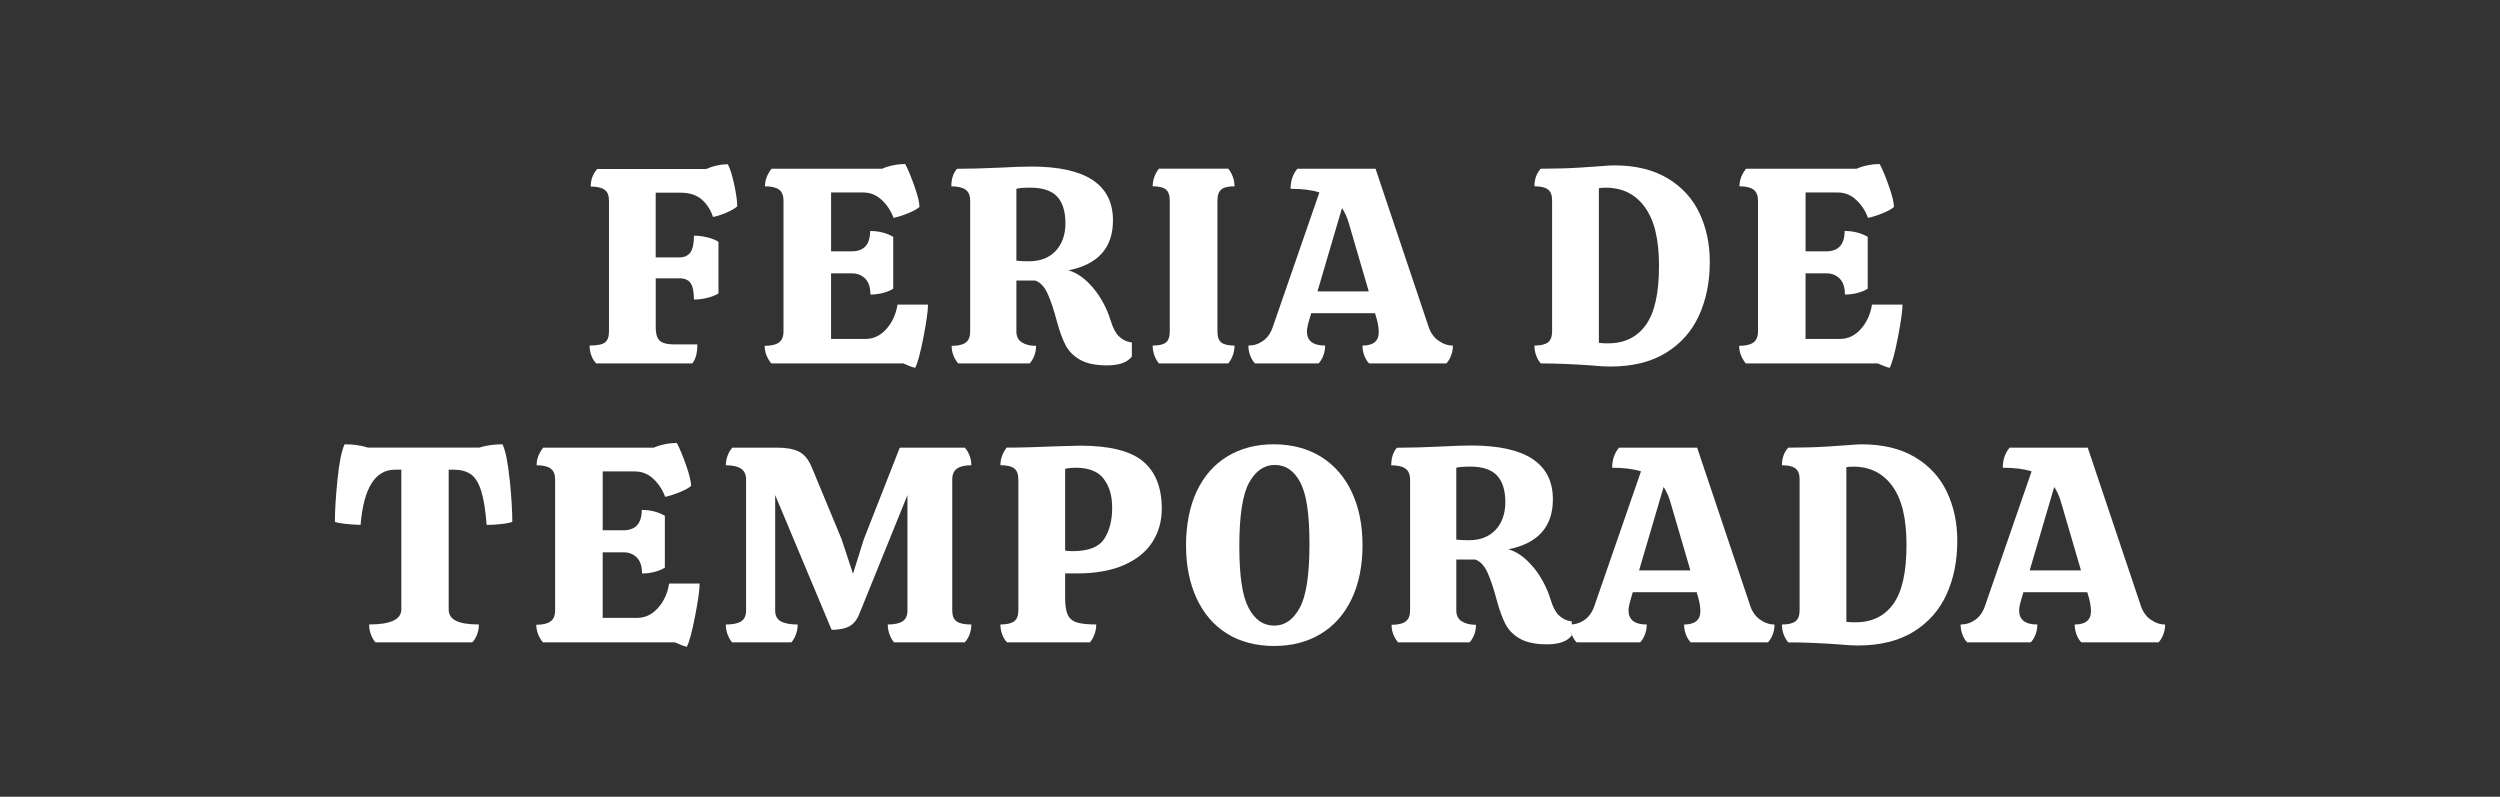
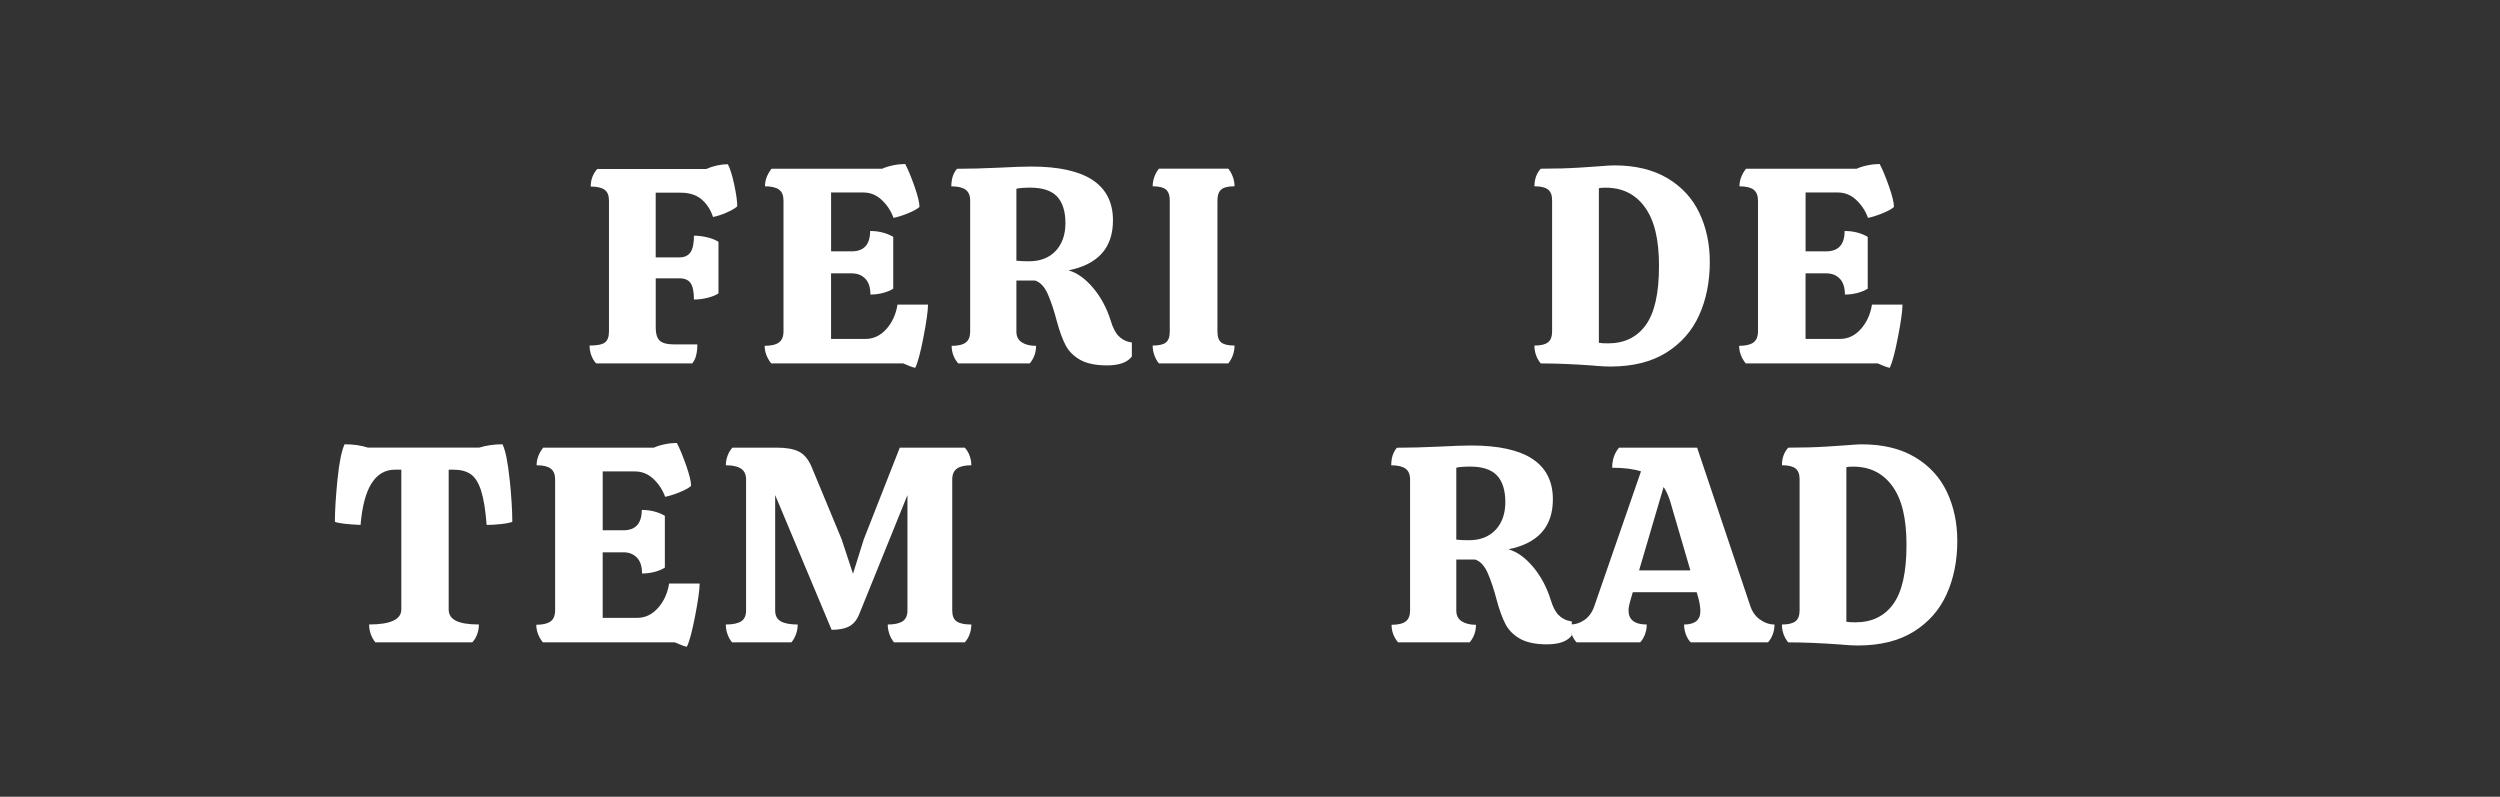
<svg xmlns="http://www.w3.org/2000/svg" viewBox="0 0 786.98 250.81" id="Capa_1">
  <rect x="0" y="0" width="786.98" height="250.81" fill="#333333" stroke="none" />
  <g>
    <g id="Capa_1-2">
      <path stroke-width="0" fill="#fff" d="M217.37,79.41c.72-1.08,1.08-2.82,1.08-5.22,1.37,0,2.78.18,4.22.53s2.6.82,3.5,1.4v16.24c-.9.59-2.06,1.05-3.5,1.4s-2.84.53-4.22.53c0-2.4-.35-4.11-1.03-5.14-.69-1.02-1.87-1.54-3.55-1.54h-7.45v15.63c0,1.82.4,3.13,1.21,3.95s2.38,1.23,4.71,1.23h7.18c0,2.75-.54,4.74-1.61,5.97h-30.25c-.66-.7-1.17-1.55-1.53-2.55-.36-.99-.54-2.02-.54-3.07,2.39,0,4.01-.32,4.85-.97.84-.64,1.26-1.79,1.26-3.42v-41.27c0-1.58-.46-2.71-1.39-3.38-.93-.67-2.38-1.01-4.35-1.01,0-2.17.69-4.01,2.06-5.53h34.28c2.33-.99,4.61-1.49,6.82-1.49.72,1.35,1.39,3.5,2.02,6.45.63,2.96.94,5.22.94,6.81-.72.64-1.86,1.3-3.41,1.98-1.56.67-2.96,1.13-4.22,1.36-.72-2.22-1.9-4.05-3.54-5.49-1.65-1.43-3.85-2.15-6.6-2.15h-7.9v20.37h7.36c1.67,0,2.87-.54,3.59-1.62h.01Z" />
      <path stroke-width="0" fill="#fff" d="M292.13,95.87c0,1.93-.48,5.37-1.44,10.32s-1.83,8.15-2.6,9.61c-.96-.23-2.21-.7-3.77-1.41h-41.55c-1.38-1.76-2.06-3.6-2.06-5.53,2.03,0,3.53-.35,4.49-1.05.96-.7,1.44-1.87,1.44-3.51v-41.18c0-1.58-.46-2.72-1.39-3.42s-2.41-1.05-4.44-1.05c0-1.93.69-3.78,2.06-5.53h34.82c1.02-.47,2.2-.83,3.54-1.1s2.59-.39,3.72-.39c.9,1.7,1.87,4.04,2.92,7.02,1.05,2.99,1.57,5.15,1.57,6.5-.72.64-1.95,1.32-3.68,2.02-1.74.7-3.23,1.17-4.49,1.41-.78-2.17-2.01-4.04-3.68-5.62-1.68-1.58-3.62-2.37-5.83-2.37h-10.14v18.53h6.46c3.89,0,5.83-2.14,5.83-6.41,2.69,0,5.12.61,7.27,1.84v16.33c-.96.59-2.06,1.04-3.32,1.36s-2.54.48-3.86.48c0-2.22-.54-3.89-1.62-5s-2.48-1.67-4.22-1.67h-6.55v20.64h10.86c2.51,0,4.7-1.04,6.55-3.12,1.85-2.08,3.02-4.64,3.5-7.68h9.6v-.02Z" />
      <path stroke-width="0" fill="#fff" d="M352.22,105.84c1.05,1.08,2.41,1.74,4.08,1.98v4.39c-1.38,1.87-3.98,2.81-7.81,2.81-3.59,0-6.42-.59-8.48-1.76s-3.59-2.71-4.58-4.61-1.9-4.4-2.74-7.51c-.9-3.45-1.86-6.32-2.87-8.6-1.02-2.28-2.33-3.69-3.95-4.22h-5.92v16.07c0,1.52.57,2.65,1.7,3.38,1.14.73,2.63,1.1,4.49,1.1,0,2.11-.66,3.95-1.98,5.53h-22.53c-1.38-1.64-2.06-3.48-2.06-5.53,2.03,0,3.51-.35,4.44-1.05s1.39-1.84,1.39-3.42v-41.27c0-1.58-.48-2.72-1.44-3.42s-2.45-1.05-4.49-1.05c0-2.34.6-4.18,1.79-5.53,3.95,0,8.38-.12,13.28-.35,4.31-.23,7.69-.35,10.14-.35,17.11,0,25.67,5.65,25.67,16.95,0,8.61-4.67,13.85-14,15.72,2.69.76,5.26,2.59,7.72,5.49,2.45,2.9,4.31,6.34,5.56,10.32.66,2.23,1.51,3.88,2.56,4.96l.03-.03ZM332.34,78.97c2.03-2.2,3.05-5.11,3.05-8.74s-.88-6.54-2.65-8.39c-1.77-1.84-4.56-2.77-8.39-2.77-2.04,0-3.5.12-4.4.35v22.65c1.08.12,2.39.18,3.95.18,3.59,0,6.4-1.1,8.44-3.29h0Z" />
      <path stroke-width="0" fill="#fff" d="M364.83,114.4c-.6-.7-1.08-1.55-1.44-2.55-.36-.99-.54-2.02-.54-3.07,1.97,0,3.37-.32,4.17-.97.81-.64,1.21-1.79,1.21-3.42v-41.27c0-1.64-.4-2.79-1.21-3.47-.81-.67-2.2-1.01-4.17-1.01,0-.99.18-1.99.54-2.99.36-.99.84-1.84,1.44-2.55h21.81c.6.7,1.08,1.55,1.44,2.55.36,1,.54,1.99.54,2.99-1.97,0-3.37.34-4.17,1.01-.81.67-1.21,1.83-1.21,3.47v41.27c0,1.64.4,2.78,1.21,3.42.81.65,2.2.97,4.17.97,0,1.05-.18,2.08-.54,3.07-.36,1-.84,1.84-1.44,2.55h-21.81Z" />
-       <path stroke-width="0" fill="#fff" d="M452.78,107.2c1.44,1.05,2.96,1.58,4.58,1.58,0,1.05-.18,2.08-.54,3.07-.36,1-.87,1.84-1.53,2.55h-24.32c-.66-.7-1.17-1.55-1.53-2.55-.36-.99-.54-2.02-.54-3.07,3.41,0,5.12-1.41,5.12-4.21,0-1.17-.21-2.55-.63-4.13l-.54-1.84h-20.1l-.54,1.84c-.54,1.82-.81,3.1-.81,3.86,0,2.99,1.91,4.48,5.74,4.48,0,1.05-.18,2.08-.54,3.07-.36,1-.87,1.84-1.53,2.55h-20.02c-.66-.7-1.17-1.55-1.53-2.55-.36-.99-.54-2.02-.54-3.07,1.68,0,3.2-.48,4.58-1.45,1.37-.97,2.39-2.38,3.05-4.26l14.72-42.5c-2.39-.76-5.42-1.14-9.07-1.14,0-2.52.72-4.62,2.15-6.32h24.59l16.69,49.7c.6,1.87,1.62,3.34,3.05,4.39h.04ZM430.88,91.75l-6.37-21.78c-.54-1.76-1.23-3.25-2.06-4.48l-7.72,26.25h16.16-.01Z" />
      <path stroke-width="0" fill="#fff" d="M501.87,115.1c-6.4-.47-12.03-.7-16.87-.7-1.32-1.64-1.97-3.51-1.97-5.62,1.97,0,3.4-.34,4.26-1.01.87-.67,1.3-1.83,1.3-3.47v-41.27c0-1.58-.43-2.71-1.3-3.38-.87-.67-2.29-1.01-4.26-1.01,0-2.22.66-4.07,1.97-5.53,4.55,0,8.65-.12,12.3-.35,3.65-.23,5.8-.38,6.46-.44,2.03-.18,3.5-.26,4.4-.26,6.64,0,12.22,1.35,16.74,4.04,4.52,2.69,7.87,6.34,10.05,10.93,2.18,4.6,3.28,9.73,3.28,15.41,0,6.26-1.12,11.87-3.37,16.82-2.24,4.95-5.7,8.87-10.37,11.77s-10.53,4.35-17.59,4.35c-1.38,0-3.05-.09-5.03-.26v-.02ZM518.07,102.33c2.78-3.83,4.17-10.02,4.17-18.57s-1.48-14.43-4.44-18.53-7.08-6.15-12.34-6.15c-1.02,0-1.74.06-2.15.18v48.65c.6.12,1.56.18,2.87.18,5.15,0,9.11-1.92,11.89-5.75h0Z" />
      <path stroke-width="0" fill="#fff" d="M598.89,95.87c0,1.93-.48,5.37-1.44,10.32s-1.83,8.15-2.6,9.61c-.96-.23-2.21-.7-3.77-1.41h-41.55c-1.38-1.76-2.06-3.6-2.06-5.53,2.03,0,3.53-.35,4.49-1.05.96-.7,1.44-1.87,1.44-3.51v-41.18c0-1.58-.46-2.72-1.39-3.42s-2.41-1.05-4.44-1.05c0-1.93.69-3.78,2.06-5.53h34.82c1.02-.47,2.2-.83,3.54-1.1s2.59-.39,3.72-.39c.9,1.7,1.87,4.04,2.92,7.02,1.05,2.99,1.57,5.15,1.57,6.5-.72.64-1.95,1.32-3.68,2.02-1.74.7-3.23,1.17-4.49,1.41-.78-2.17-2.01-4.04-3.68-5.62-1.68-1.58-3.62-2.37-5.83-2.37h-10.14v18.53h6.46c3.89,0,5.83-2.14,5.83-6.41,2.69,0,5.12.61,7.27,1.84v16.33c-.96.59-2.06,1.04-3.32,1.36s-2.54.48-3.86.48c0-2.22-.54-3.89-1.62-5s-2.48-1.67-4.22-1.67h-6.55v20.64h10.86c2.51,0,4.7-1.04,6.55-3.12s3.02-4.64,3.5-7.68h9.6v-.02Z" />
      <path stroke-width="0" fill="#fff" d="M160.46,151.02c.54,5.39.81,9.81.81,13.26-.78.29-1.99.53-3.64.7-1.65.18-3.13.26-4.44.26-.36-4.68-.94-8.28-1.75-10.8s-1.9-4.24-3.28-5.18c-1.38-.94-3.17-1.41-5.39-1.41h-1.53v43.99c0,1.64.78,2.84,2.33,3.6,1.56.76,3.95,1.14,7.18,1.14,0,1.05-.18,2.08-.54,3.07-.36,1-.87,1.84-1.53,2.55h-30.51c-.6-.7-1.08-1.55-1.44-2.55-.36-.99-.54-2.02-.54-3.07,6.76,0,10.14-1.58,10.14-4.74v-43.99h-1.97c-6.28,0-9.9,5.8-10.86,17.39-4.19-.18-6.88-.5-8.08-.97,0-3.45.27-7.87.81-13.26.54-5.38,1.29-9.1,2.24-11.15,2.75,0,5.21.35,7.36,1.05h35c2.27-.7,4.73-1.05,7.36-1.05.96,2.05,1.7,5.77,2.24,11.15h.03Z" />
      <path stroke-width="0" fill="#fff" d="M220.24,183.68c0,1.93-.48,5.37-1.44,10.32-.96,4.95-1.83,8.15-2.6,9.61-.96-.23-2.21-.7-3.77-1.41h-41.55c-1.38-1.76-2.06-3.6-2.06-5.53,2.03,0,3.53-.35,4.49-1.05s1.44-1.87,1.44-3.51v-41.18c0-1.58-.46-2.72-1.39-3.42s-2.41-1.05-4.44-1.05c0-1.93.69-3.78,2.06-5.53h34.82c1.02-.47,2.2-.83,3.54-1.1s2.59-.39,3.72-.39c.9,1.7,1.87,4.04,2.92,7.02,1.05,2.99,1.57,5.15,1.57,6.5-.72.64-1.95,1.32-3.68,2.02-1.74.7-3.23,1.17-4.49,1.41-.78-2.17-2.01-4.04-3.68-5.62-1.68-1.58-3.62-2.37-5.83-2.37h-10.14v18.53h6.46c3.89,0,5.83-2.14,5.83-6.41,2.69,0,5.12.61,7.27,1.84v16.33c-.96.59-2.06,1.04-3.32,1.36s-2.54.48-3.86.48c0-2.22-.54-3.89-1.62-5s-2.48-1.67-4.22-1.67h-6.55v20.64h10.86c2.51,0,4.7-1.04,6.55-3.12,1.85-2.08,3.02-4.64,3.5-7.68h9.6v-.02Z" />
      <path stroke-width="0" fill="#fff" d="M303.7,140.92c.66.7,1.17,1.55,1.53,2.55s.54,1.99.54,2.99c-2.03,0-3.54.35-4.53,1.05s-1.48,1.84-1.48,3.42v41.27c0,1.64.46,2.78,1.39,3.42.93.65,2.47.97,4.62.97,0,1.05-.18,2.08-.54,3.07-.36,1-.87,1.84-1.53,2.55h-22.26c-.6-.7-1.08-1.55-1.44-2.55-.36-.99-.54-2.02-.54-3.07,2.09,0,3.65-.34,4.67-1.01,1.02-.67,1.53-1.8,1.53-3.38v-36.35l-15.26,37.67c-.78,1.81-1.85,3.06-3.23,3.73s-3.17,1.01-5.38,1.01l-17.77-42.41v36.35c0,1.58.58,2.71,1.75,3.38s2.95,1.01,5.34,1.01c0,1.05-.18,2.08-.54,3.07-.36,1-.84,1.84-1.44,2.55h-18.67c-.6-.7-1.08-1.55-1.44-2.55-.36-.99-.54-2.02-.54-3.07,2.21,0,3.83-.34,4.85-1.01,1.02-.67,1.53-1.8,1.53-3.38v-41.27c0-1.58-.54-2.72-1.61-3.42-1.08-.7-2.66-1.05-4.76-1.05,0-.99.18-1.99.54-2.99.36-.99.87-1.84,1.53-2.55h14.09c2.81,0,5.06.39,6.73,1.19s3.02,2.36,4.04,4.7l9.51,22.92,3.59,10.89,3.41-10.89,11.31-28.8h20.46Z" />
-       <path stroke-width="0" fill="#fff" d="M359.8,145.22c3.95,3.28,5.92,8.25,5.92,14.93,0,3.92-.99,7.42-2.96,10.49s-4.97,5.49-8.97,7.24-8.92,2.63-14.72,2.63h-3.77v7.73c0,2.34.27,4.1.81,5.27s1.48,1.98,2.83,2.41,3.4.66,6.15.66c0,1.05-.18,2.08-.54,3.07-.36,1-.84,1.84-1.44,2.55h-26.12c-.66-.7-1.17-1.55-1.53-2.55-.36-.99-.54-2.02-.54-3.07,2.03,0,3.48-.34,4.35-1.01s1.3-1.8,1.3-3.38v-41.27c0-1.64-.43-2.79-1.3-3.47-.87-.67-2.32-1.01-4.35-1.01,0-1.99.66-3.83,1.97-5.53,4.01,0,9.45-.15,16.34-.44,3.47-.12,5.74-.18,6.82-.18,9.21,0,15.8,1.64,19.75,4.92h0ZM347.46,150.75c-1.77-2.34-4.71-3.51-8.84-3.51-1.32,0-2.42.12-3.32.35v25.73c.54.12,1.32.18,2.33.18,4.97,0,8.29-1.29,9.96-3.86,1.68-2.58,2.51-5.82,2.51-9.75s-.88-6.79-2.65-9.13h.01Z" />
-       <path stroke-width="0" fill="#fff" d="M386.23,199.44c-4.16-2.6-7.34-6.31-9.56-11.11-2.21-4.8-3.32-10.36-3.32-16.68s1.14-12.31,3.41-17.08,5.49-8.41,9.65-10.93,9.02-3.78,14.58-3.78,10.71,1.32,14.9,3.95c4.19,2.63,7.41,6.34,9.65,11.11,2.24,4.77,3.37,10.35,3.37,16.73s-1.15,12.22-3.46,16.99c-2.3,4.77-5.55,8.42-9.74,10.93-4.19,2.52-9.07,3.78-14.63,3.78s-10.7-1.3-14.85-3.91h0ZM409.11,191.41c2.06-3.69,3.1-10.39,3.1-20.11s-.96-15.72-2.87-19.41c-1.92-3.69-4.61-5.53-8.08-5.53-3.29,0-5.97,1.84-8.03,5.53s-3.1,10.36-3.1,20.02.97,15.73,2.92,19.45c1.94,3.72,4.62,5.58,8.03,5.58s5.97-1.84,8.03-5.53h0Z" />
      <path stroke-width="0" fill="#fff" d="M490.7,193.65c1.05,1.08,2.41,1.74,4.08,1.98v4.39c-1.38,1.87-3.98,2.81-7.81,2.81-3.59,0-6.42-.59-8.48-1.76s-3.59-2.71-4.58-4.61-1.9-4.4-2.74-7.51c-.9-3.45-1.86-6.32-2.87-8.6-1.02-2.28-2.33-3.69-3.95-4.22h-5.92v16.07c0,1.52.57,2.65,1.7,3.38,1.14.73,2.63,1.1,4.49,1.1,0,2.11-.66,3.95-1.98,5.53h-22.53c-1.38-1.64-2.06-3.48-2.06-5.53,2.03,0,3.51-.35,4.44-1.05s1.39-1.84,1.39-3.42v-41.27c0-1.58-.48-2.72-1.44-3.42s-2.45-1.05-4.49-1.05c0-2.34.6-4.18,1.79-5.53,3.95,0,8.38-.12,13.28-.35,4.31-.23,7.69-.35,10.14-.35,17.11,0,25.67,5.65,25.67,16.95,0,8.61-4.67,13.85-14,15.72,2.69.76,5.26,2.59,7.72,5.49,2.45,2.9,4.31,6.34,5.56,10.32.66,2.23,1.51,3.88,2.56,4.96l.03-.03ZM470.82,166.78c2.03-2.2,3.05-5.11,3.05-8.74s-.88-6.54-2.65-8.39c-1.77-1.84-4.56-2.77-8.39-2.77-2.04,0-3.5.12-4.4.35v22.65c1.08.12,2.39.18,3.95.18,3.59,0,6.4-1.1,8.44-3.29h0Z" />
      <path stroke-width="0" fill="#fff" d="M554.02,195.01c1.44,1.05,2.96,1.58,4.58,1.58,0,1.05-.18,2.08-.54,3.07-.36,1-.87,1.84-1.53,2.55h-24.32c-.66-.7-1.17-1.55-1.53-2.55-.36-.99-.54-2.02-.54-3.07,3.41,0,5.12-1.41,5.12-4.21,0-1.17-.21-2.55-.63-4.13l-.54-1.84h-20.1l-.54,1.84c-.54,1.82-.81,3.1-.81,3.86,0,2.99,1.91,4.48,5.74,4.48,0,1.05-.18,2.08-.54,3.07-.36,1-.87,1.84-1.53,2.55h-20.02c-.66-.7-1.17-1.55-1.53-2.55-.36-.99-.54-2.02-.54-3.07,1.68,0,3.2-.48,4.58-1.45,1.37-.97,2.39-2.38,3.05-4.26l14.72-42.5c-2.39-.76-5.42-1.14-9.07-1.14,0-2.52.72-4.62,2.15-6.32h24.59l16.69,49.7c.6,1.87,1.62,3.34,3.05,4.39h.04ZM532.12,179.56l-6.37-21.78c-.54-1.76-1.23-3.25-2.06-4.48l-7.72,26.25h16.16-.01Z" />
      <path stroke-width="0" fill="#fff" d="M579.78,202.91c-6.4-.47-12.03-.7-16.87-.7-1.32-1.64-1.97-3.51-1.97-5.62,1.97,0,3.4-.34,4.26-1.01.87-.67,1.3-1.83,1.3-3.47v-41.27c0-1.58-.43-2.71-1.3-3.38s-2.29-1.01-4.26-1.01c0-2.22.66-4.07,1.97-5.53,4.55,0,8.65-.12,12.3-.35,3.65-.23,5.8-.38,6.46-.44,2.03-.18,3.5-.26,4.4-.26,6.64,0,12.22,1.35,16.74,4.04,4.52,2.69,7.87,6.34,10.05,10.93,2.18,4.6,3.28,9.73,3.28,15.41,0,6.26-1.12,11.87-3.37,16.82-2.24,4.95-5.7,8.87-10.37,11.77s-10.53,4.35-17.59,4.35c-1.38,0-3.05-.09-5.03-.26v-.02ZM595.98,190.14c2.78-3.83,4.17-10.02,4.17-18.57s-1.48-14.43-4.44-18.53-7.08-6.15-12.34-6.15c-1.02,0-1.74.06-2.15.18v48.65c.6.12,1.56.18,2.87.18,5.15,0,9.11-1.92,11.89-5.75h0Z" />
-       <path stroke-width="0" fill="#fff" d="M676.98,195.01c1.44,1.05,2.96,1.58,4.58,1.58,0,1.05-.18,2.08-.54,3.07-.36,1-.87,1.84-1.53,2.55h-24.32c-.66-.7-1.17-1.55-1.53-2.55-.36-.99-.54-2.02-.54-3.07,3.41,0,5.12-1.41,5.12-4.21,0-1.17-.21-2.55-.63-4.13l-.54-1.84h-20.1l-.54,1.84c-.54,1.82-.81,3.1-.81,3.86,0,2.99,1.91,4.48,5.74,4.48,0,1.05-.18,2.08-.54,3.07-.36,1-.87,1.84-1.53,2.55h-20.02c-.66-.7-1.17-1.55-1.53-2.55-.36-.99-.54-2.02-.54-3.07,1.68,0,3.2-.48,4.58-1.45,1.37-.97,2.39-2.38,3.05-4.26l14.72-42.5c-2.39-.76-5.42-1.14-9.07-1.14,0-2.52.72-4.62,2.15-6.32h24.59l16.69,49.7c.6,1.87,1.62,3.34,3.05,4.39h.04ZM655.08,179.56l-6.37-21.78c-.54-1.76-1.23-3.25-2.06-4.48l-7.72,26.25h16.16-.01Z" />
    </g>
  </g>
</svg>